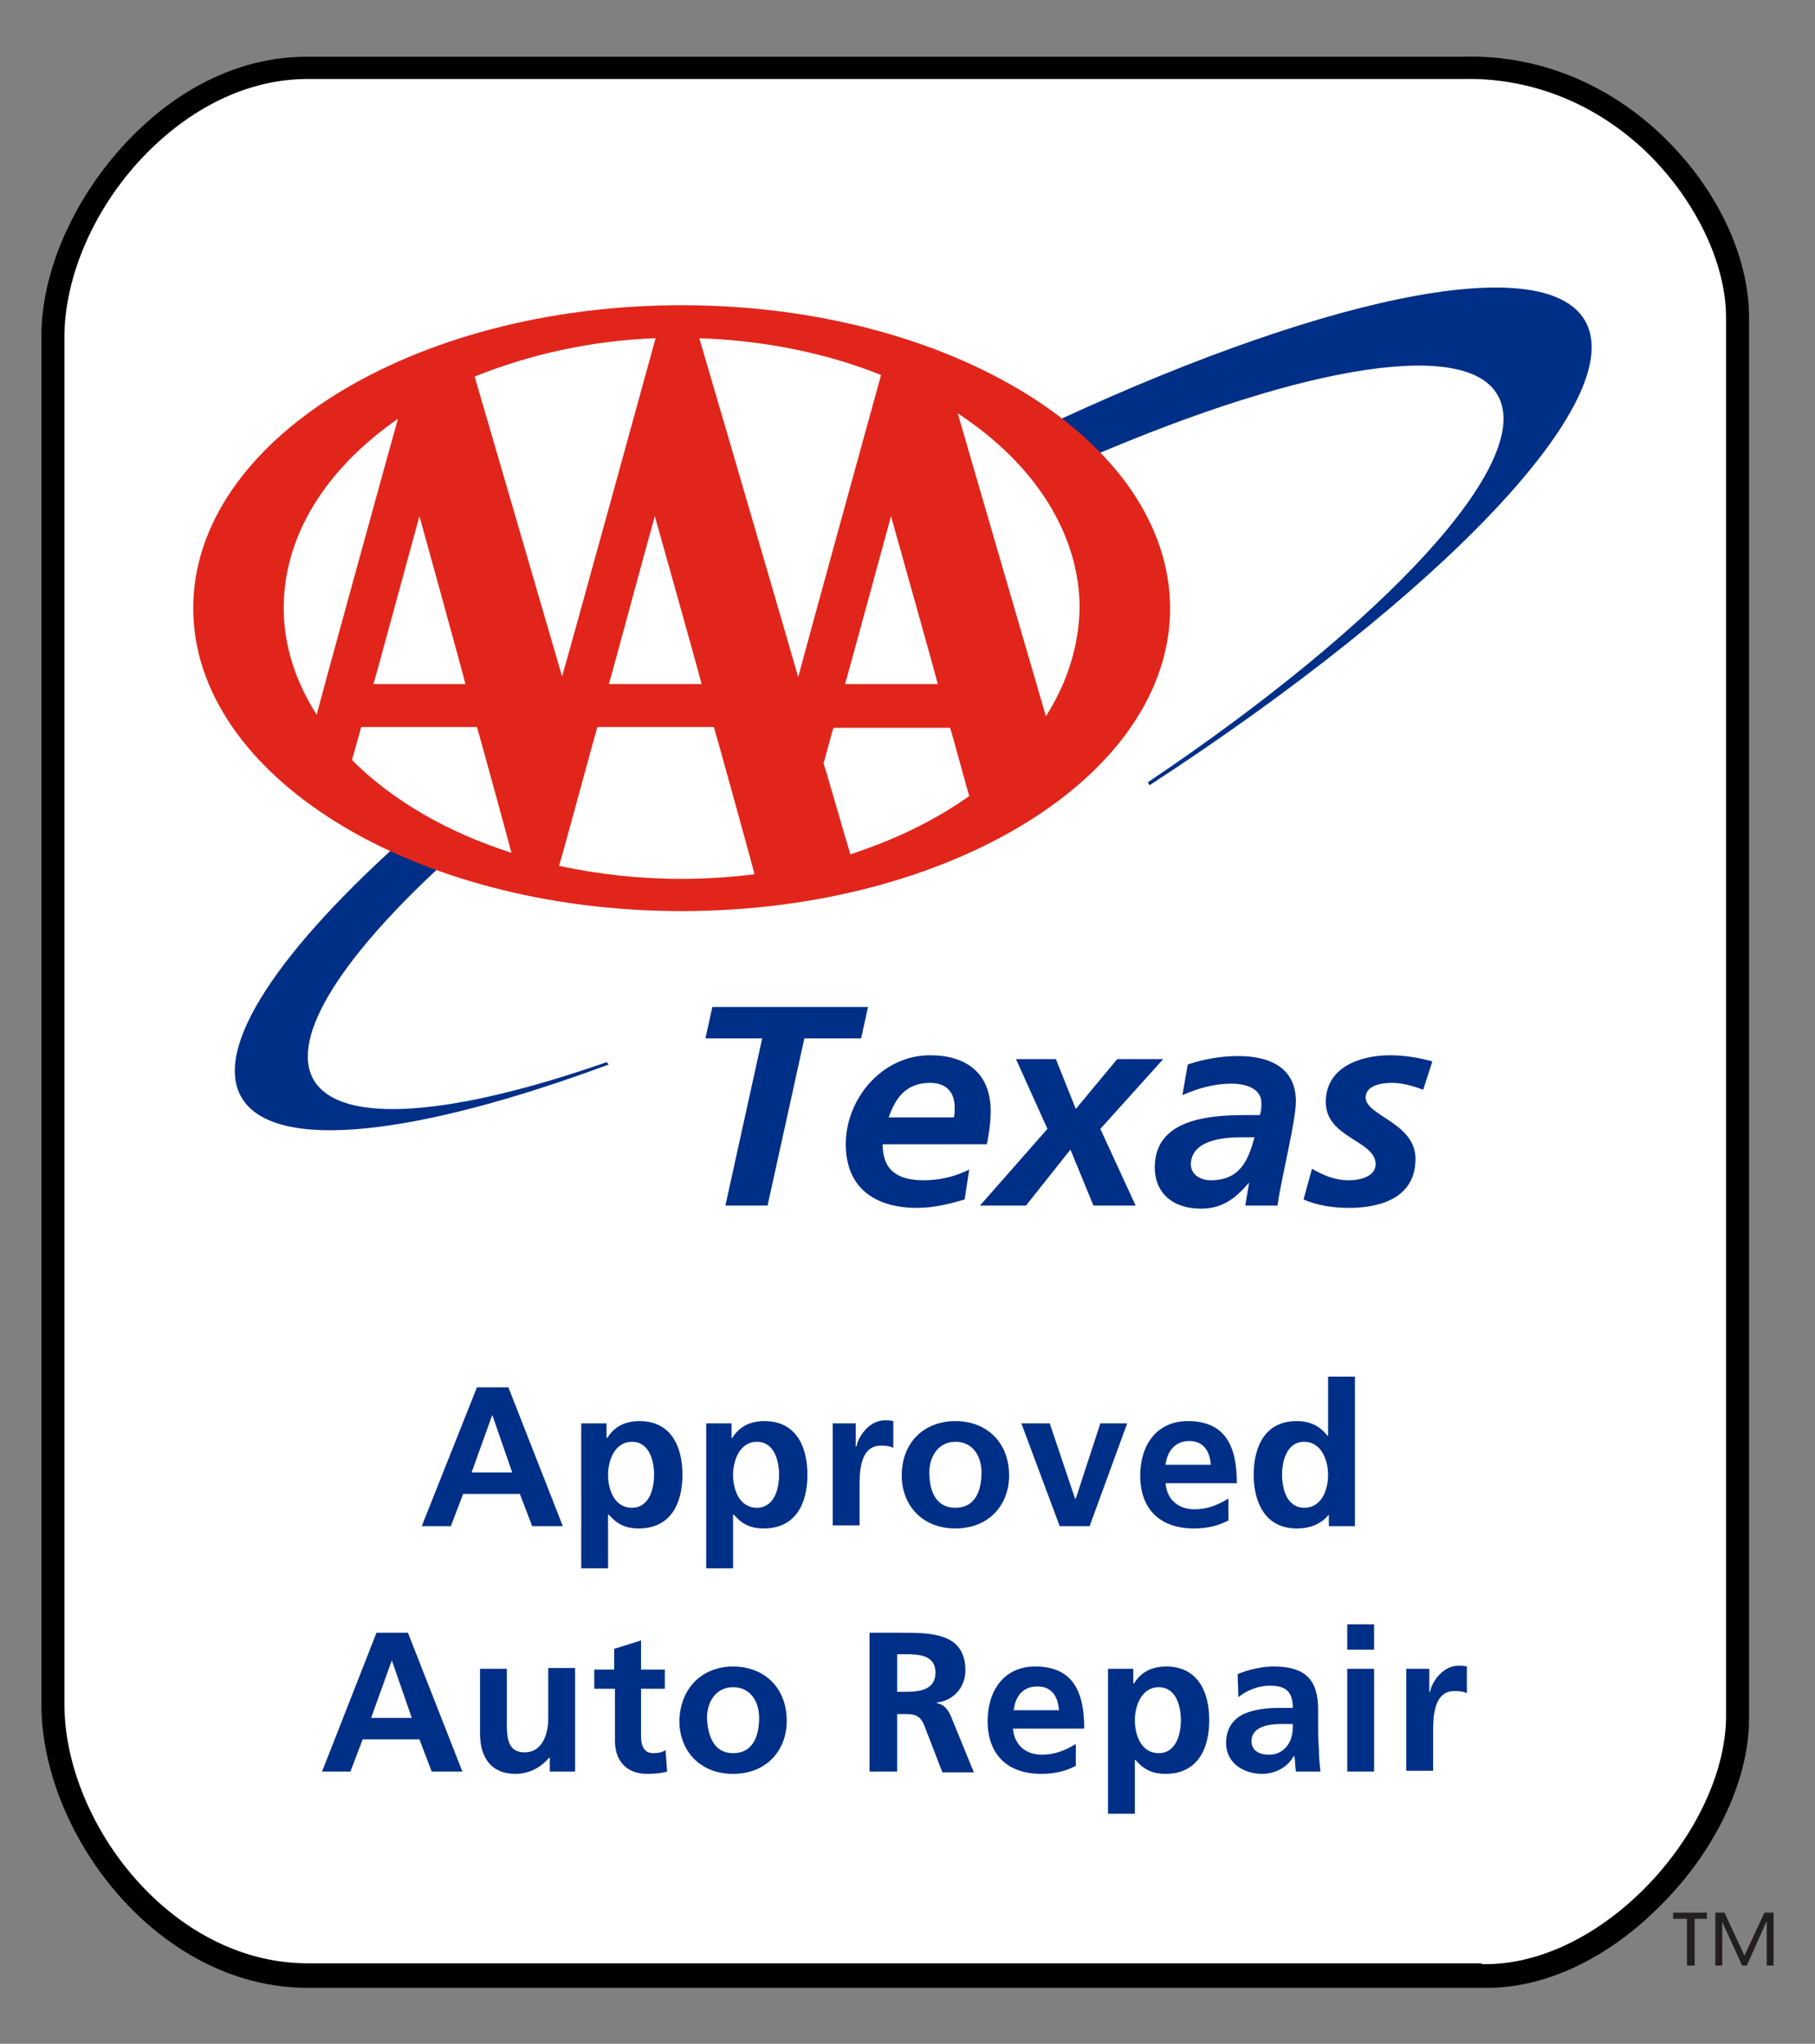
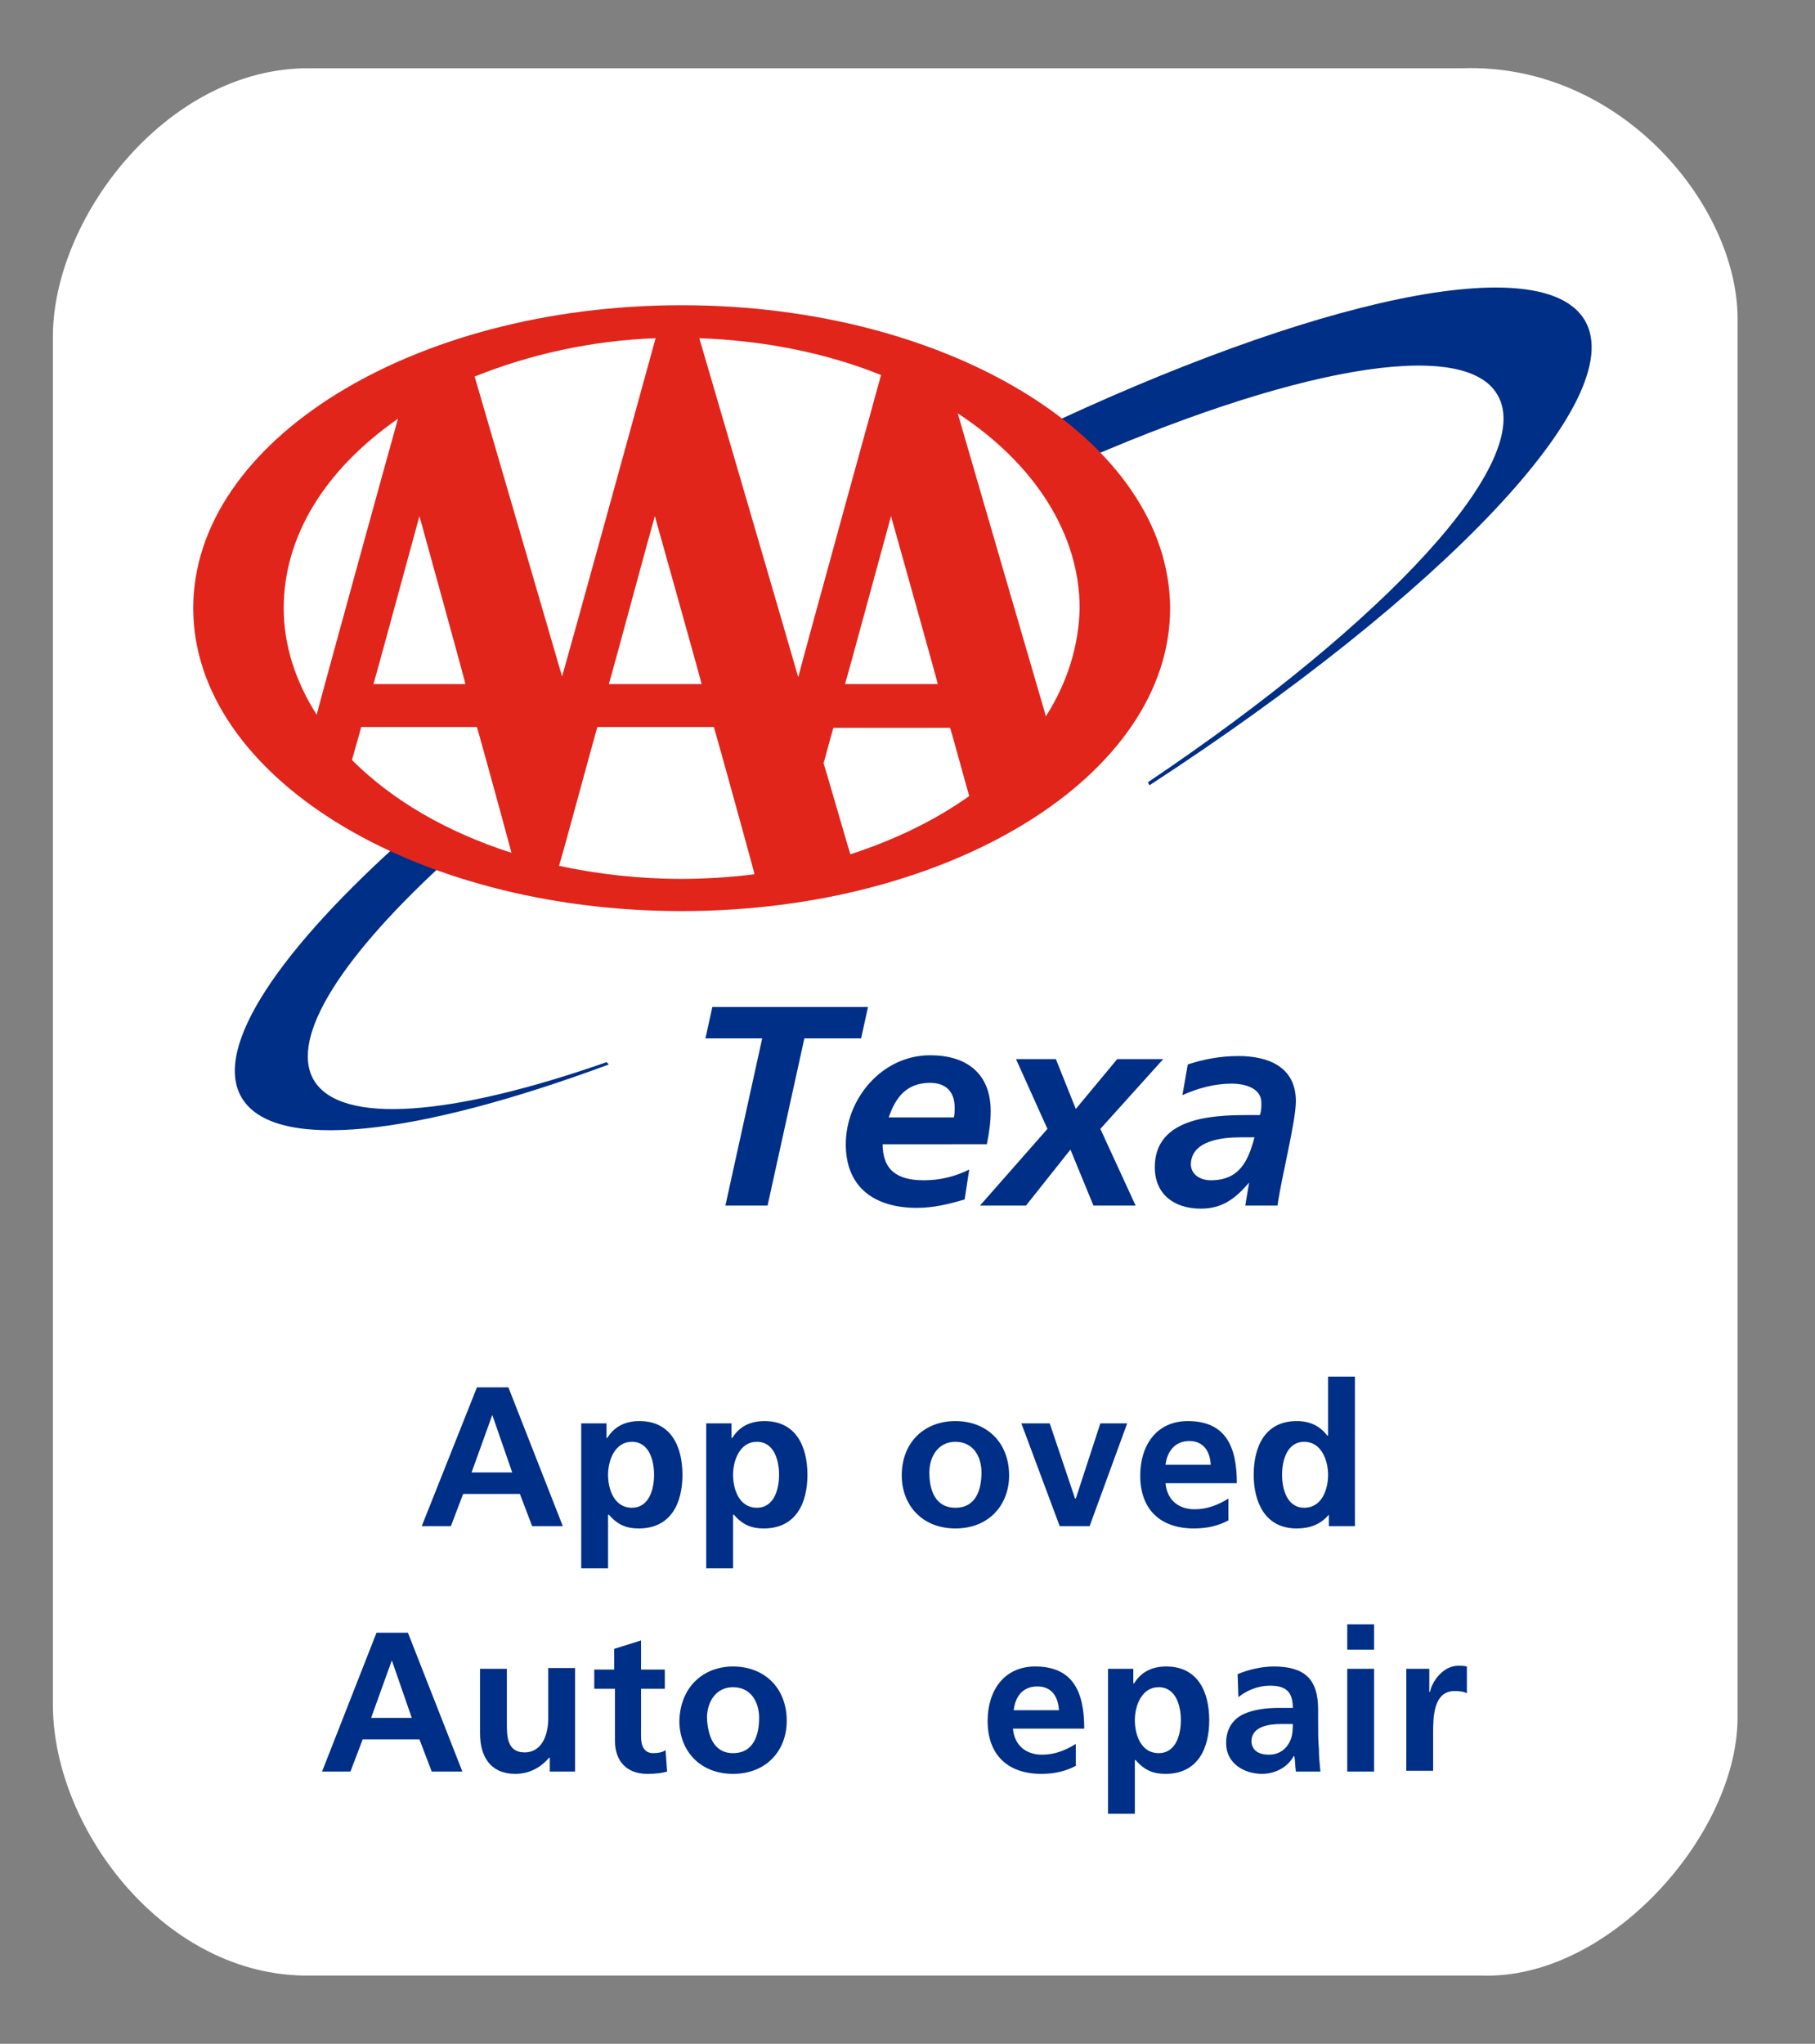
<svg xmlns="http://www.w3.org/2000/svg" version="1.1" id="Layer_1" x="0px" y="0px" viewBox="0 0 236.7 266.5" style="enable-background:new 0 0 236.7 266.5;" xml:space="preserve">
  <rect x="0" y="0" width="236.7" height="266.5" fill="#808080" stroke="none" />
  <style type="text/css">
	.st0{fill:#FFFFFF;}
	.st1{fill:#002F87;}
	.st2{fill:#E1251B;}
	.st3{fill:#231F20;}
</style>
  <g>
    <g>
      <path class="st0" d="M193.2,257.6c16.6,0.6,33.3-18.3,33.4-33.5V41.4c-0.1-14.7-15.3-33.2-35.9-32.5H40.3    C21.7,8.8,6.6,28.7,6.9,44.4v178.2c0.2,16.2,14.8,35.2,33.4,35H193.2z" />
-       <path d="M194,259.2c-0.3,0-0.5,0-0.8,0H40.3c-0.1,0-0.1,0-0.2,0c-19.3,0-34.4-19.6-34.7-36.5V44.4c-0.2-8.9,4.4-19.1,11.8-26.6    C23.9,11,32,7.3,40.3,7.4h150.5c9.6-0.3,18.9,3.4,26.2,10.5c6.9,6.7,11.1,15.5,11.1,23.5v182.7c0,8.3-4.7,17.9-12.3,25.1    C209.2,255.6,201.3,259.2,194,259.2z M193.2,256.1L193.2,256.1c6.8,0.2,14.2-3.1,20.5-9.1c7-6.7,11.3-15.5,11.4-23V41.4    c0-7.1-4-15.3-10.2-21.4c-6.7-6.5-15.2-9.9-24.1-9.7l-150.5,0c-0.1,0-0.1,0-0.2,0c-7.4,0-14.7,3.4-20.8,9.5    c-6.9,6.9-11,16.3-10.9,24.5v178.2c0.2,15.5,14.1,33.5,31.7,33.5c0.1,0,0.1,0,0.2,0H193.2z" />
    </g>
    <g>
      <g>
        <path class="st1" d="M62.2,180.9h4.1l7.1,18.1h-4l-1.6-4.2h-7.4l-1.6,4.2h-3.8L62.2,180.9z M64.2,184.5L64.2,184.5l-2.7,7.5h5.3     L64.2,184.5z" />
      </g>
      <g>
        <path class="st1" d="M75.8,185.6h3.3v1.9h0.1c0.8-1.3,2.1-2.2,4.2-2.2c4.1,0,5.6,3.3,5.6,7c0,3.7-1.5,7-5.7,7     c-1.5,0-2.7-0.4-3.9-1.8h-0.1v7h-3.5V185.6z M79.3,192.3c0,1.9,0.8,4.3,3.1,4.3c2.3,0,2.9-2.5,2.9-4.3c0-1.8-0.6-4.3-2.9-4.3     C80.2,188,79.3,190.4,79.3,192.3z" />
      </g>
      <g>
        <path class="st1" d="M92.1,185.6h3.3v1.9h0.1c0.8-1.3,2.1-2.2,4.2-2.2c4.1,0,5.6,3.3,5.6,7c0,3.7-1.5,7-5.7,7     c-1.5,0-2.7-0.4-3.9-1.8h-0.1v7h-3.5V185.6z M95.6,192.3c0,1.9,0.8,4.3,3.1,4.3c2.3,0,2.9-2.5,2.9-4.3c0-1.8-0.6-4.3-2.9-4.3     C96.5,188,95.6,190.4,95.6,192.3z" />
      </g>
      <g>
-         <path class="st1" d="M108.5,185.6h3.1v3h0.1c0.2-1.2,1.6-3.4,3.7-3.4c0.3,0,0.7,0,1.1,0.1v3.5c-0.3-0.2-0.9-0.3-1.6-0.3     c-2.8,0-2.8,3.5-2.8,5.5v4.9h-3.5V185.6z" />
-       </g>
+         </g>
      <g>
        <path class="st1" d="M124.6,185.3c4,0,7,2.7,7,7.1c0,3.8-2.6,6.9-7,6.9c-4.4,0-7-3.1-7-6.9C117.6,188,120.6,185.3,124.6,185.3z      M124.6,196.6c2.7,0,3.4-2.4,3.4-4.6c0-2.1-1.1-4-3.4-4c-2.3,0-3.4,2-3.4,4C121.2,194.2,121.9,196.6,124.6,196.6z" />
      </g>
      <g>
        <path class="st1" d="M133.2,185.6h3.7l3.3,9.8h0.1l3.2-9.8h3.5l-4.9,13.4h-3.9L133.2,185.6z" />
      </g>
      <g>
        <path class="st1" d="M160.3,198.2c-1.3,0.7-2.7,1.1-4.6,1.1c-4.4,0-7-2.5-7-6.9c0-3.9,2.1-7.1,6.2-7.1c5,0,6.4,3.4,6.4,8.1H152     c0.2,2.2,1.7,3.4,3.8,3.4c1.7,0,3.1-0.6,4.4-1.4V198.2z M157.9,191c-0.1-1.7-0.9-3.1-2.8-3.1s-2.9,1.4-3.1,3.1H157.9z" />
      </g>
      <g>
        <path class="st1" d="M173.3,197.5L173.3,197.5c-1.1,1.3-2.5,1.8-4.2,1.8c-4.1,0-5.6-3.4-5.6-7c0-3.7,1.5-7,5.6-7     c1.7,0,3,0.6,4,1.9h0.1v-7.7h3.5V199h-3.4V197.5z M170.1,196.6c2.3,0,3.1-2.4,3.1-4.3c0-1.9-0.9-4.3-3.1-4.3     c-2.3,0-2.9,2.5-2.9,4.3C167.2,194.1,167.8,196.6,170.1,196.6z" />
      </g>
      <g>
        <path class="st1" d="M49.1,212.9h4.1l7.1,18.1h-4l-1.6-4.2h-7.4l-1.6,4.2H42L49.1,212.9z M51.1,216.5L51.1,216.5l-2.7,7.5h5.3     L51.1,216.5z" />
      </g>
      <g>
        <path class="st1" d="M75,231h-3.3v-1.8h-0.1c-1.1,1.3-2.6,2.1-4.4,2.1c-3.2,0-4.6-2.2-4.6-5.3v-8.4h3.5v7.1c0,1.6,0,3.8,2.3,3.8     c2.5,0,3.1-2.7,3.1-4.4v-6.6H75V231z" />
      </g>
      <g>
        <path class="st1" d="M80.1,220.2h-2.6v-2.5h2.6v-2.7l3.5-1.1v3.8h3.1v2.5h-3.1v6.2c0,1.1,0.3,2.2,1.6,2.2c0.6,0,1.2-0.1,1.6-0.4     L87,231c-0.7,0.2-1.5,0.3-2.6,0.3c-2.7,0-4.2-1.7-4.2-4.3V220.2z" />
      </g>
      <g>
        <path class="st1" d="M95.6,217.3c4,0,7,2.7,7,7.1c0,3.8-2.6,6.9-7,6.9c-4.4,0-7-3.1-7-6.9C88.7,220,91.7,217.3,95.6,217.3z      M95.6,228.6c2.7,0,3.4-2.4,3.4-4.6c0-2.1-1.1-4-3.4-4c-2.3,0-3.4,2-3.4,4C92.3,226.2,93,228.6,95.6,228.6z" />
      </g>
      <g>
-         <path class="st1" d="M113.4,212.9h3.9c3.9,0,8.6-0.1,8.6,4.9c0,2.1-1.4,3.9-3.7,4.2v0.1c1,0.1,1.6,1.1,1.9,1.9l2.9,7.1h-4.1     l-2.2-5.7c-0.5-1.4-1-1.9-2.5-1.9H117v7.5h-3.6V212.9z M117,220.6h1.2c1.8,0,3.8-0.3,3.8-2.5c0-2.2-2-2.4-3.8-2.4H117V220.6z" />
-       </g>
+         </g>
      <g>
        <path class="st1" d="M140.4,230.2c-1.3,0.7-2.7,1.1-4.6,1.1c-4.4,0-7-2.5-7-6.9c0-3.9,2.1-7.1,6.2-7.1c5,0,6.4,3.4,6.4,8.1h-9.3     c0.2,2.2,1.7,3.4,3.8,3.4c1.7,0,3.1-0.6,4.4-1.4V230.2z M138.1,223c-0.1-1.7-0.9-3.1-2.8-3.1c-2,0-2.9,1.4-3.1,3.1H138.1z" />
      </g>
      <g>
        <path class="st1" d="M144.5,217.6h3.3v1.9h0.1c0.8-1.3,2.1-2.2,4.2-2.2c4.1,0,5.6,3.3,5.6,7c0,3.7-1.5,7-5.7,7     c-1.5,0-2.7-0.4-3.9-1.8H148v7h-3.5V217.6z M148,224.3c0,1.9,0.8,4.3,3.1,4.3c2.3,0,2.9-2.5,2.9-4.3c0-1.8-0.6-4.3-2.9-4.3     C148.9,220,148,222.4,148,224.3z" />
      </g>
      <g>
        <path class="st1" d="M161.4,218.3c1.4-0.6,3.2-1,4.7-1c4.1,0,5.8,1.7,5.8,5.6v1.7c0,1.4,0,2.4,0.1,3.4c0,1,0.1,2,0.2,3H169     c-0.1-0.7-0.1-1.6-0.2-2h-0.1c-0.8,1.5-2.5,2.3-4.1,2.3c-2.4,0-4.7-1.4-4.7-4c0-2,1-3.2,2.3-3.8c1.3-0.6,3-0.8,4.5-0.8h1.9     c0-2.2-1-2.9-3-2.9c-1.5,0-3,0.6-4.1,1.5L161.4,218.3z M165.5,228.8c1.1,0,1.9-0.5,2.4-1.2c0.6-0.8,0.7-1.7,0.7-2.8h-1.5     c-1.6,0-3.9,0.3-3.9,2.3C163.3,228.3,164.2,228.8,165.5,228.8z" />
      </g>
      <g>
        <path class="st1" d="M175.7,211.8h3.5v3.3h-3.5V211.8z M175.7,217.6h3.5V231h-3.5V217.6z" />
      </g>
      <g>
        <path class="st1" d="M183.3,217.6h3.1v3h0.1c0.2-1.2,1.6-3.4,3.7-3.4c0.3,0,0.7,0,1.1,0.1v3.5c-0.3-0.2-0.9-0.3-1.6-0.3     c-2.8,0-2.8,3.5-2.8,5.5v4.9h-3.5V217.6z" />
      </g>
    </g>
    <g>
      <g>
        <g>
          <path class="st1" d="M149.7,102c31.1-20.9,50.6-41.9,45.6-50.5c-4.4-7.7-27.3-3.4-56.1,9.4l-4.4-4.6      c36.6-17.4,66.4-23.9,71.9-14.5c5.9,10.2-18.7,35.8-56.8,60.6L149.7,102z M79.4,138.8c-25.1,9.3-43.7,11.5-47.9,4.3      c-3.8-6.5,5-19.4,21.8-34.3l5.4,3c-13.9,12.6-21,23.4-17.8,29c3.5,6,18.2,4.7,38.2-2.3L79.4,138.8z" />
        </g>
      </g>
    </g>
    <g>
-       <path class="st1" d="M92.9,131.3h20.3l-0.9,4.1h-7.4l-4.8,21.8h-5.5l4.8-21.8H92L92.9,131.3z" />
+       <path class="st1" d="M92.9,131.3h20.3l-0.9,4.1h-7.4l-4.8,21.8h-5.5l4.8-21.8H92L92.9,131.3" />
    </g>
    <g>
      <path class="st1" d="M115.1,149.1c0,3.5,1.9,4.8,5.4,4.8c2.1,0,4.1-0.5,5.9-1.4l-0.6,3.9c-2,0.6-4.1,1.1-6.2,1.1    c-5.6,0-9.3-2.7-9.3-8.3c0-5.9,4.7-11.6,11-11.6c4.8,0,7.9,2.4,7.9,7.3c0,1.4-0.2,2.8-0.5,4.3H115.1z M124.4,145.7    c0.1-0.4,0.1-0.8,0.1-1.3c0-2-1.1-3.2-3.2-3.2c-3.1,0-4.5,1.9-5.4,4.5H124.4z" />
    </g>
    <g>
      <path class="st1" d="M140.3,144.6l5.4-6.5h6l-8.2,9.1l4.6,10h-5.5l-3-7.3l-5.8,7.3h-6l8.8-10l-4.1-9.1h5.2L140.3,144.6z" />
    </g>
    <g>
      <path class="st1" d="M162.9,154.2L162.9,154.2c-1.8,2.1-3.5,3.4-6.3,3.4c-3.5,0-6-1.9-6-5.4c0-6.3,7.1-6.8,11.9-6.8h1.8    c0.2-0.5,0.2-1.1,0.2-1.6c0-1.9-2.1-2.5-3.9-2.5c-2.2,0-4.4,0.6-6.4,1.5l0.7-4c2.1-0.7,4.3-1.1,6.6-1.1c3.9,0,7.5,1.4,7.5,5.9    c0,2.6-1.9,10-2.4,13.6h-4.2L162.9,154.2z M157.9,153.9c3.8,0,4.9-2.6,5.7-5.6h-1.8c-2.4,0-6.5,0.4-6.5,3.6    C155.4,153.3,156.7,153.9,157.9,153.9z" />
    </g>
    <g>
-       <path class="st1" d="M185.6,142.1c-1.3-0.5-2.7-0.9-4.1-0.9c-1.5,0-3.4,0.4-3.4,1.9c0,2.4,6.5,3.3,6.5,8c0,5-4.4,6.4-8.7,6.4    c-2,0-4.1-0.3-5.9-1.1l1.1-4c1.4,0.8,2.9,1.5,4.8,1.5c1.7,0,3.5-0.6,3.5-2.1c0-3.1-6.5-3.4-6.5-8.1c0-4.5,4.4-6.1,8.4-6.1    c1.8,0,3.7,0.3,5.5,0.8L185.6,142.1z" />
-     </g>
+       </g>
    <g>
      <path class="st2" d="M51.9,54.6c-0.6,2.1-10.2,36.9-10.6,38.6c-2.8-4.4-4.3-9.1-4.3-13.9C37,70,42.3,61.3,51.9,54.6 M48.7,89.2    c0.3-0.9,5.3-19.4,6-21.9c0.7,2.5,5.8,21,6,21.9C59.7,89.2,49.6,89.2,48.7,89.2z M66.7,111.2c-8.4-2.7-15.5-6.8-20.8-12.1    c0.1-0.4,1.1-3.8,1.2-4.3c0.6,0,14.5,0,15.1,0C62.4,95.4,66.4,110,66.7,111.2z M136.4,93.4c-0.5-1.7-10.9-37.4-11.5-39.5    c10.1,6.6,15.9,15.8,15.9,25.4C140.7,84.2,139.2,89,136.4,93.4z M107.4,99.5c0.1-0.2,1.1-4.1,1.3-4.6c0.6,0,14.6,0,15.2,0    c0.2,0.5,2.3,8.3,2.5,8.9c-4.5,3.2-9.7,5.7-15.5,7.6C110.6,110.5,107.5,99.7,107.4,99.5z M110.2,89.2c0.3-0.9,5.3-19.4,6-21.9    c0.7,2.5,5.9,21,6.1,21.9C121.3,89.2,111.1,89.2,110.2,89.2z M91.2,44.1c8.4,0.3,16.5,1.9,23.7,4.8c-0.2,0.7-10.2,37-10.8,39.4    C103.4,85.8,91.5,45.1,91.2,44.1z M85.5,44.1C85.2,45.2,74,85.9,73.3,88.2c-0.7-2.4-11.2-38.4-11.4-39.1    C69.1,46.2,77.2,44.4,85.5,44.1z M79.4,89.2c0.3-0.9,5.3-19.5,6-21.9c0.7,2.5,5.9,21,6.1,21.9C90.6,89.2,80.4,89.2,79.4,89.2z     M77.9,94.8c0.6,0,14.6,0,15.2,0c0.2,0.6,5.1,18.3,5.3,19.2c-3.2,0.4-6.4,0.6-9.6,0.6c-5.4,0-10.8-0.6-15.9-1.7    C73.2,112.1,77.7,95.4,77.9,94.8z M88.9,39.8c-35.1,0-63.7,17.7-63.7,39.5c0,21.8,28.6,39.5,63.7,39.5c35.1,0,63.7-17.7,63.7-39.5    C152.5,57.5,124,39.8,88.9,39.8z" />
    </g>
    <g>
      <g>
-         <path class="st3" d="M220,250.2h-1.8v-0.8h4.4v0.8H221v6.1H220V250.2z M223.7,249.4h1.2l2.6,5.6l2.6-5.6h1.2v6.9h-0.9v-5.8     l-2.6,5.8h-0.6l-2.6-5.7v5.7h-0.9V249.4z" />
-       </g>
+         </g>
    </g>
  </g>
</svg>